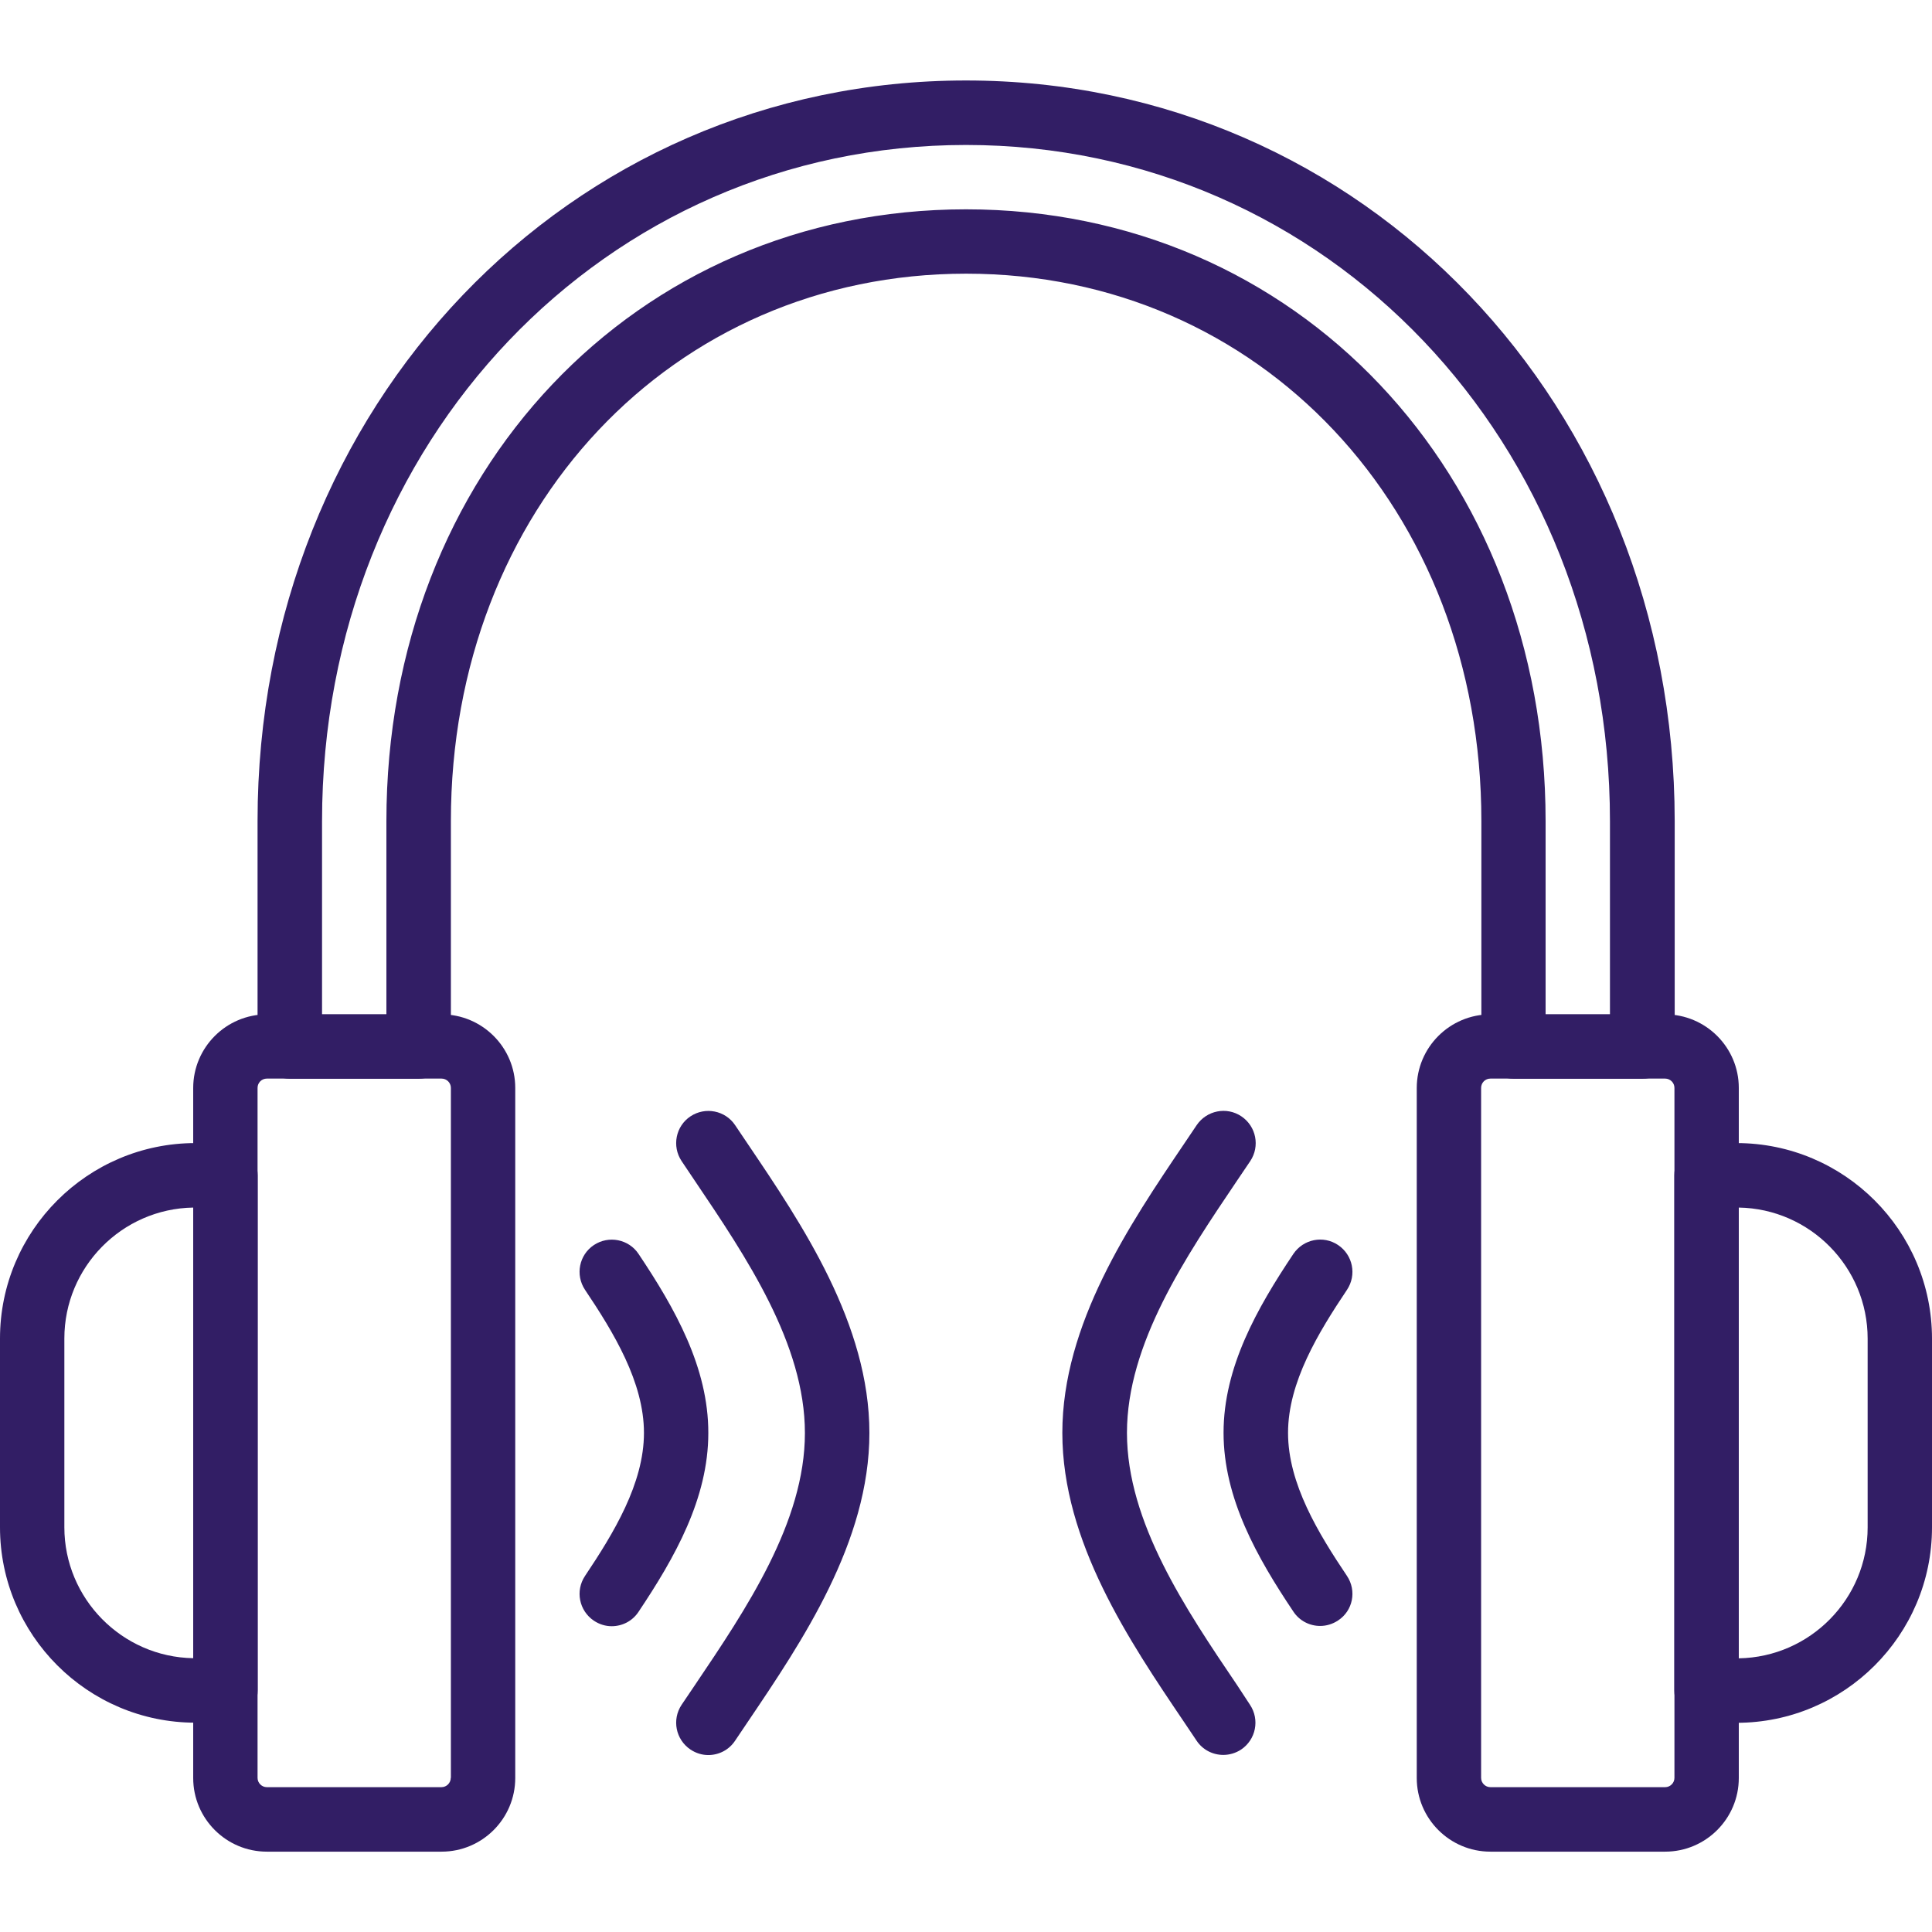
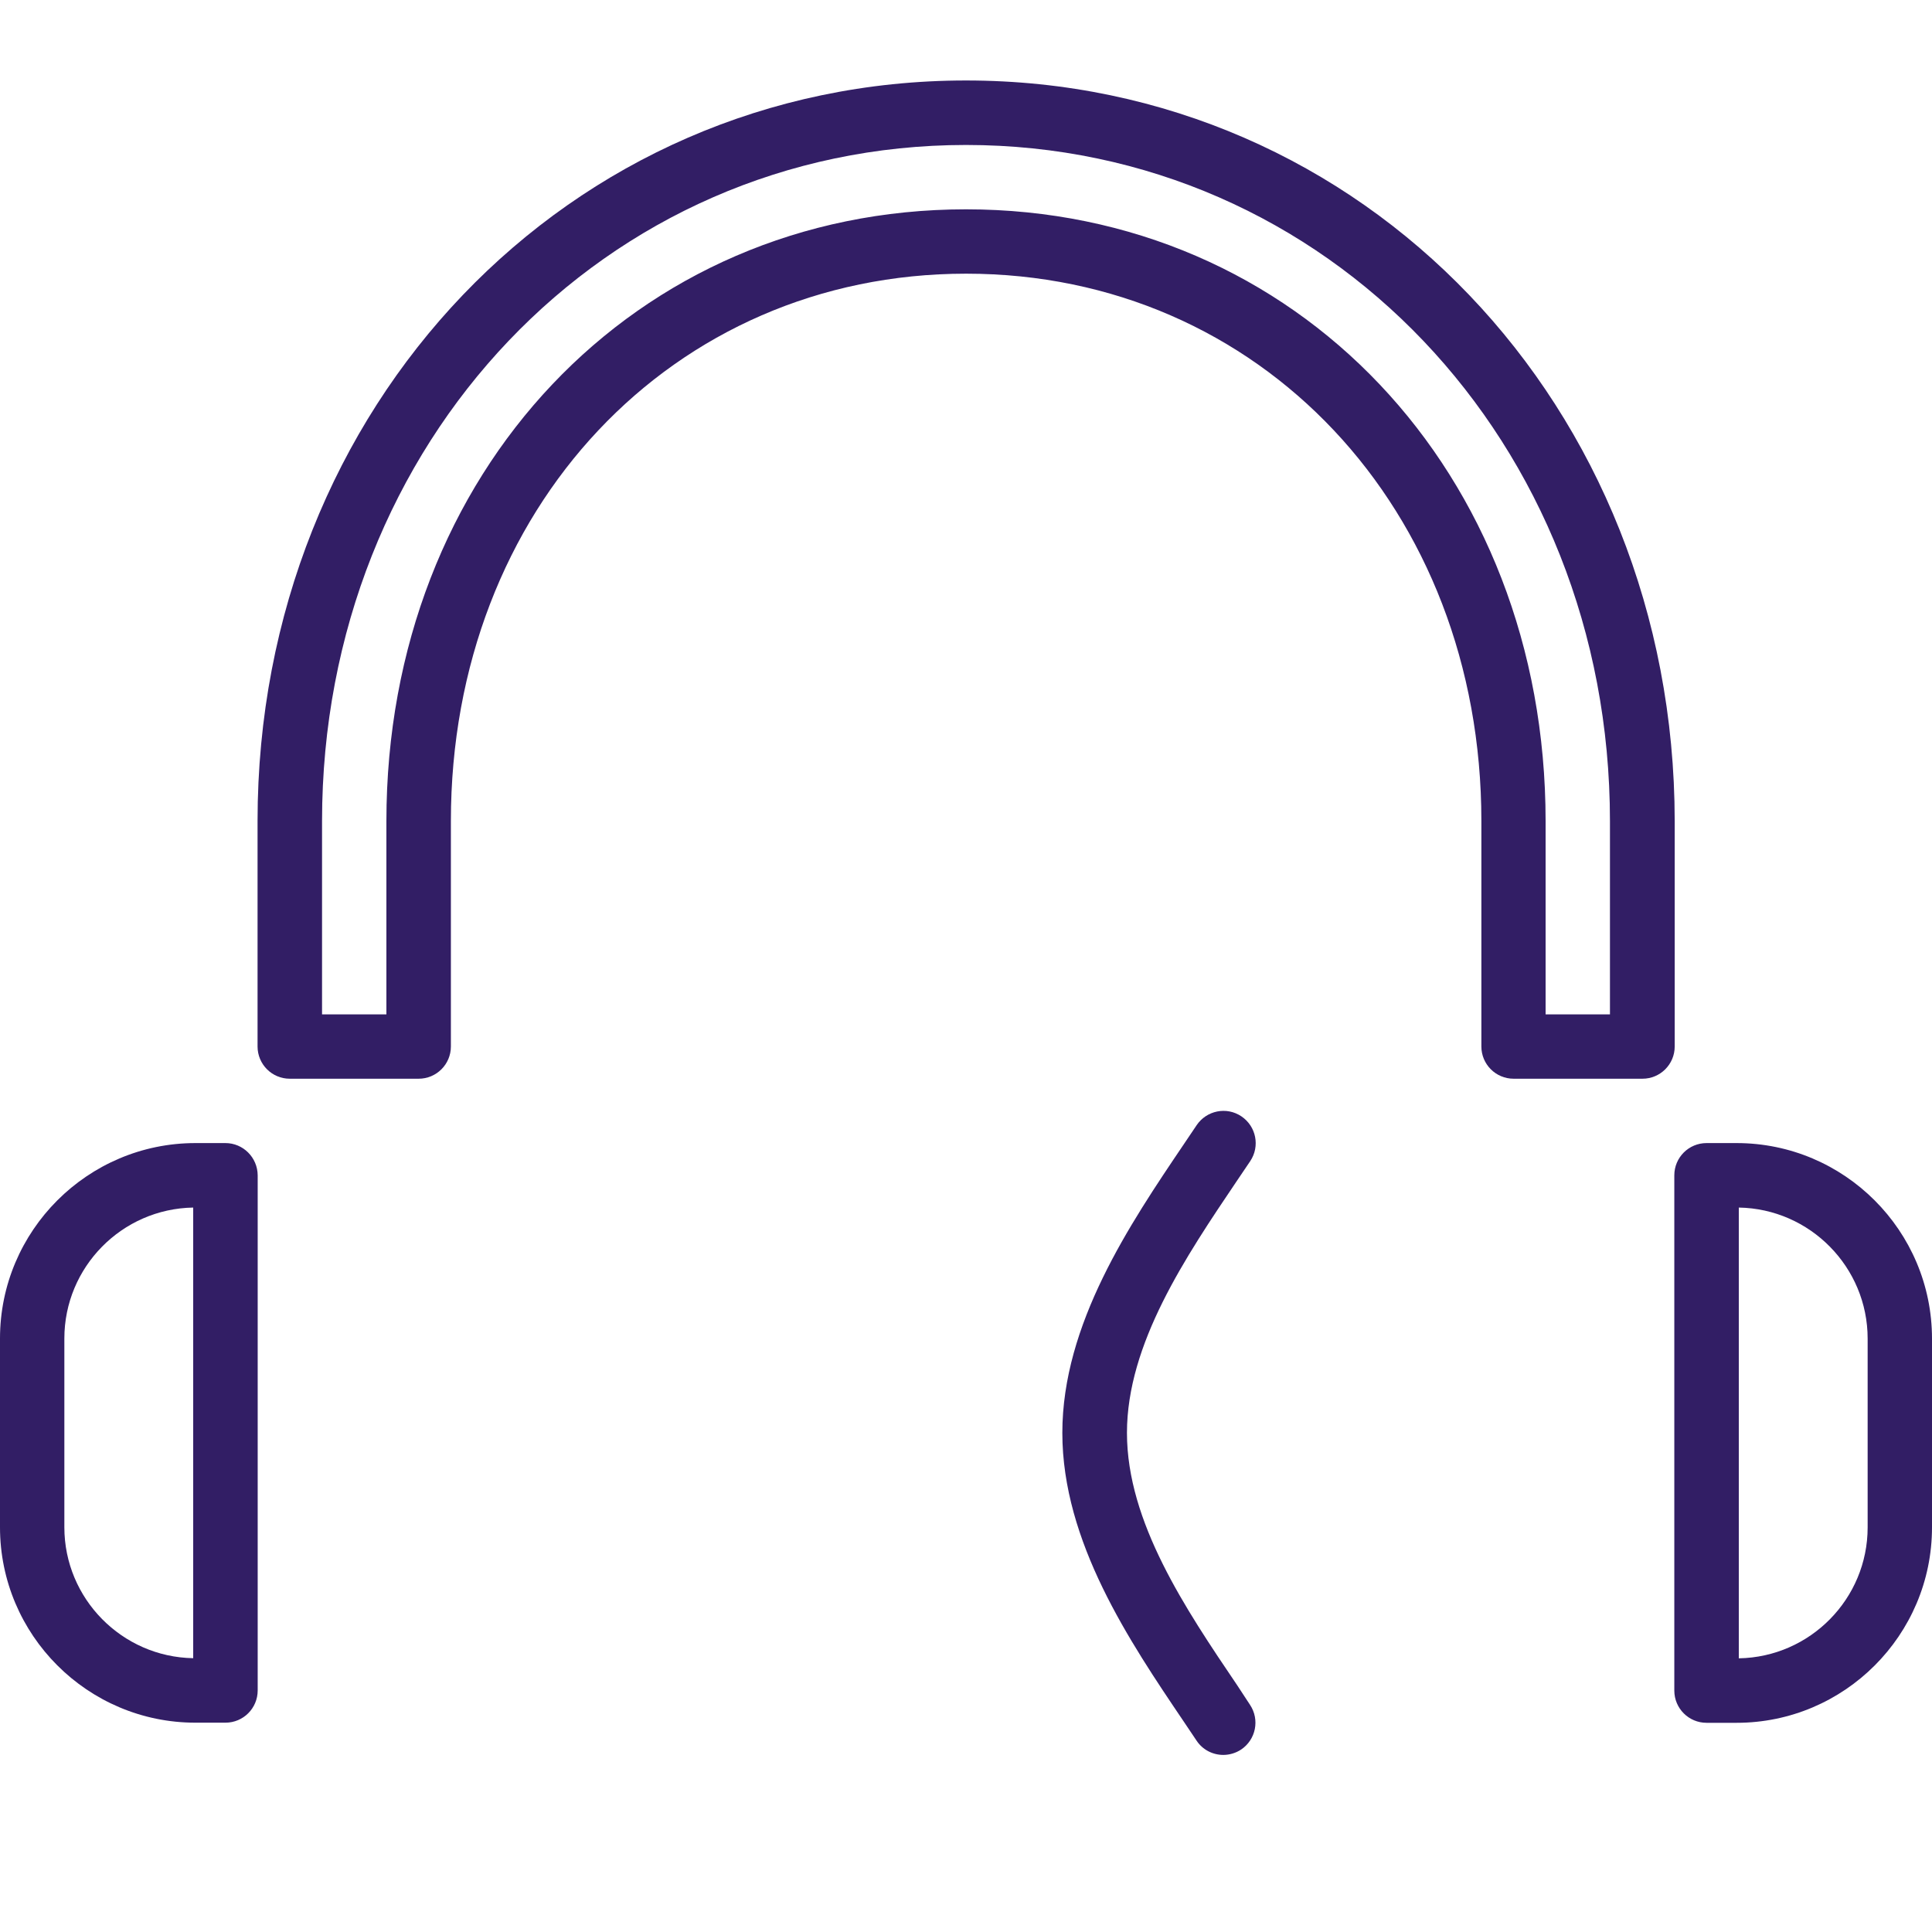
<svg xmlns="http://www.w3.org/2000/svg" version="1.1" id="Capa_1" x="0px" y="0px" viewBox="0 0 1474 1474" style="enable-background:new 0 0 1474 1474;" xml:space="preserve">
  <style type="text/css">
	.st0{fill:#321E65;}
</style>
  <g>
    <g>
      <g>
-         <path class="st0" d="M336.9,773.9H203.6c-31,0-56.2,25.2-56.2,56.2v526.4c0,31,25.2,56.2,56.2,56.2h133.3     c31,0,56.2-25.2,56.2-56.2V830C393.1,799.1,367.9,773.9,336.9,773.9z M343.9,1356.4c0,3.9-3.2,7.1-7.1,7.1H203.6     c-3.9,0-7.1-3.2-7.1-7.1V830c0-3.9,3.1-7.1,7.1-7.1h133.3c3.9,0,7.1,3.2,7.1,7.1V1356.4z" />
-       </g>
+         </g>
    </g>
    <g>
      <g>
        <path class="st0" d="M172,872.1h-22.9C66.9,872.1,0,939,0,1021.2v144c0,82.2,66.9,149.1,149.1,149.1H172     c13.6,0,24.6-11,24.6-24.6V896.7C196.5,883.1,185.5,872.1,172,872.1z M147.4,1265.1c-54.3-0.9-98.3-45.4-98.3-99.9v-144     c0-54.5,43.9-99,98.3-99.9V1265.1z" />
      </g>
    </g>
    <g>
      <g>
-         <path class="st0" d="M1270.4,773.9h-133.3c-31,0-56.2,25.2-56.2,56.2v526.4c0,31,25.2,56.2,56.2,56.2h133.3     c31,0,56.2-25.2,56.2-56.2V830C1326.6,799.1,1301.4,773.9,1270.4,773.9z M1277.5,1356.4c0,3.9-3.2,7.1-7.1,7.1h-133.3     c-3.9,0-7.1-3.2-7.1-7.1V830c0-3.9,3.1-7.1,7.1-7.1h133.3c3.9,0,7.1,3.2,7.1,7.1V1356.4z" />
-       </g>
+         </g>
    </g>
    <g>
      <g>
        <path class="st0" d="M1324.9,872.1H1302c-13.6,0-24.6,11-24.6,24.6v393.1c0,13.6,11,24.6,24.6,24.6h22.9     c82.2,0,149.1-66.9,149.1-149.1v-144C1474,939,1407.1,872.1,1324.9,872.1z M1424.9,1165.3c0,54.5-43.9,99-98.3,99.9V921.3     c54.3,0.9,98.3,45.4,98.3,100V1165.3z" />
      </g>
    </g>
    <g>
      <g>
        <path class="st0" d="M737,61.4c-303.1,0-540.5,248.2-540.5,565v172c0,13.6,11,24.6,24.6,24.6h98.3c13.6,0,24.6-11,24.6-24.6v-172     c0-238.1,169-417.6,393.1-417.6s393.1,179.6,393.1,417.6v172c0,13.6,11,24.6,24.6,24.6h98.3c13.6,0,24.6-11,24.6-24.6v-172     C1277.5,309.6,1040.1,61.4,737,61.4z M1228.3,773.9h-49.1V626.5c0-266.1-190.1-466.8-442.2-466.8S294.8,360.3,294.8,626.5v147.4     h-49.1V626.5c0-289.3,215.8-515.9,491.3-515.9s491.3,226.6,491.3,515.9V773.9z" />
      </g>
    </g>
    <g>
      <g>
-         <path class="st0" d="M487.2,956.7c-7.5-11.3-22.8-14.3-34.1-6.8c-11.3,7.5-14.3,22.8-6.8,34.1c21.8,32.5,45,70.5,45,109.2     c0,38.7-23.2,76.6-45,109.2c-7.5,11.3-4.5,26.5,6.8,34.1c4.2,2.8,8.9,4.2,13.6,4.2c7.9,0,15.7-3.8,20.4-10.9     c27.7-41.4,53.3-86.5,53.3-136.5C540.5,1043.3,514.9,998.1,487.2,956.7z" />
-       </g>
+         </g>
    </g>
    <g>
      <g>
-         <path class="st0" d="M570.8,873.2l-9.9-14.7c-7.5-11.3-22.8-14.3-34.1-6.8c-11.3,7.5-14.3,22.8-6.8,34.1l10,14.9     c39.4,58.4,84.1,124.6,84.1,192.6c0,68-44.7,134.2-84.1,192.6l-10,14.8c-7.5,11.3-4.5,26.5,6.8,34.1c4.2,2.8,8.9,4.2,13.6,4.2     c7.9,0,15.7-3.8,20.4-10.9l9.9-14.7c41.2-61,92.6-137,92.6-220.1C663.3,1010.2,612,934.2,570.8,873.2z" />
-       </g>
+         </g>
    </g>
    <g>
      <g>
        <path class="st0" d="M944,1285.9c-39.5-58.4-84.2-124.6-84.2-192.7c0-68,44.7-134.2,84.1-192.6l10-14.8     c7.5-11.3,4.5-26.5-6.8-34.1c-11.3-7.6-26.5-4.5-34.1,6.7l-9.9,14.7c-41.2,61-92.6,137.1-92.6,220.1     c0,83.1,51.3,159.1,92.6,220.2l9.8,14.6c4.7,7.1,12.5,10.9,20.4,10.9c4.7,0,9.5-1.4,13.6-4.1c11.3-7.6,14.3-22.8,6.8-34.1     L944,1285.9z" />
      </g>
    </g>
    <g>
      <g>
-         <path class="st0" d="M1027.7,1202.4c-21.8-32.5-45-70.4-45-109.2c0-38.7,23.2-76.6,45-109.2c7.5-11.3,4.5-26.5-6.8-34.1     c-11.3-7.6-26.5-4.5-34.1,6.7c-27.7,41.4-53.3,86.5-53.3,136.5c0,50,25.6,95.2,53.3,136.5c4.7,7.1,12.5,10.9,20.4,10.9     c4.7,0,9.5-1.4,13.7-4.2C1032.2,1228.9,1035.2,1213.7,1027.7,1202.4z" />
-       </g>
+         </g>
    </g>
  </g>
</svg>